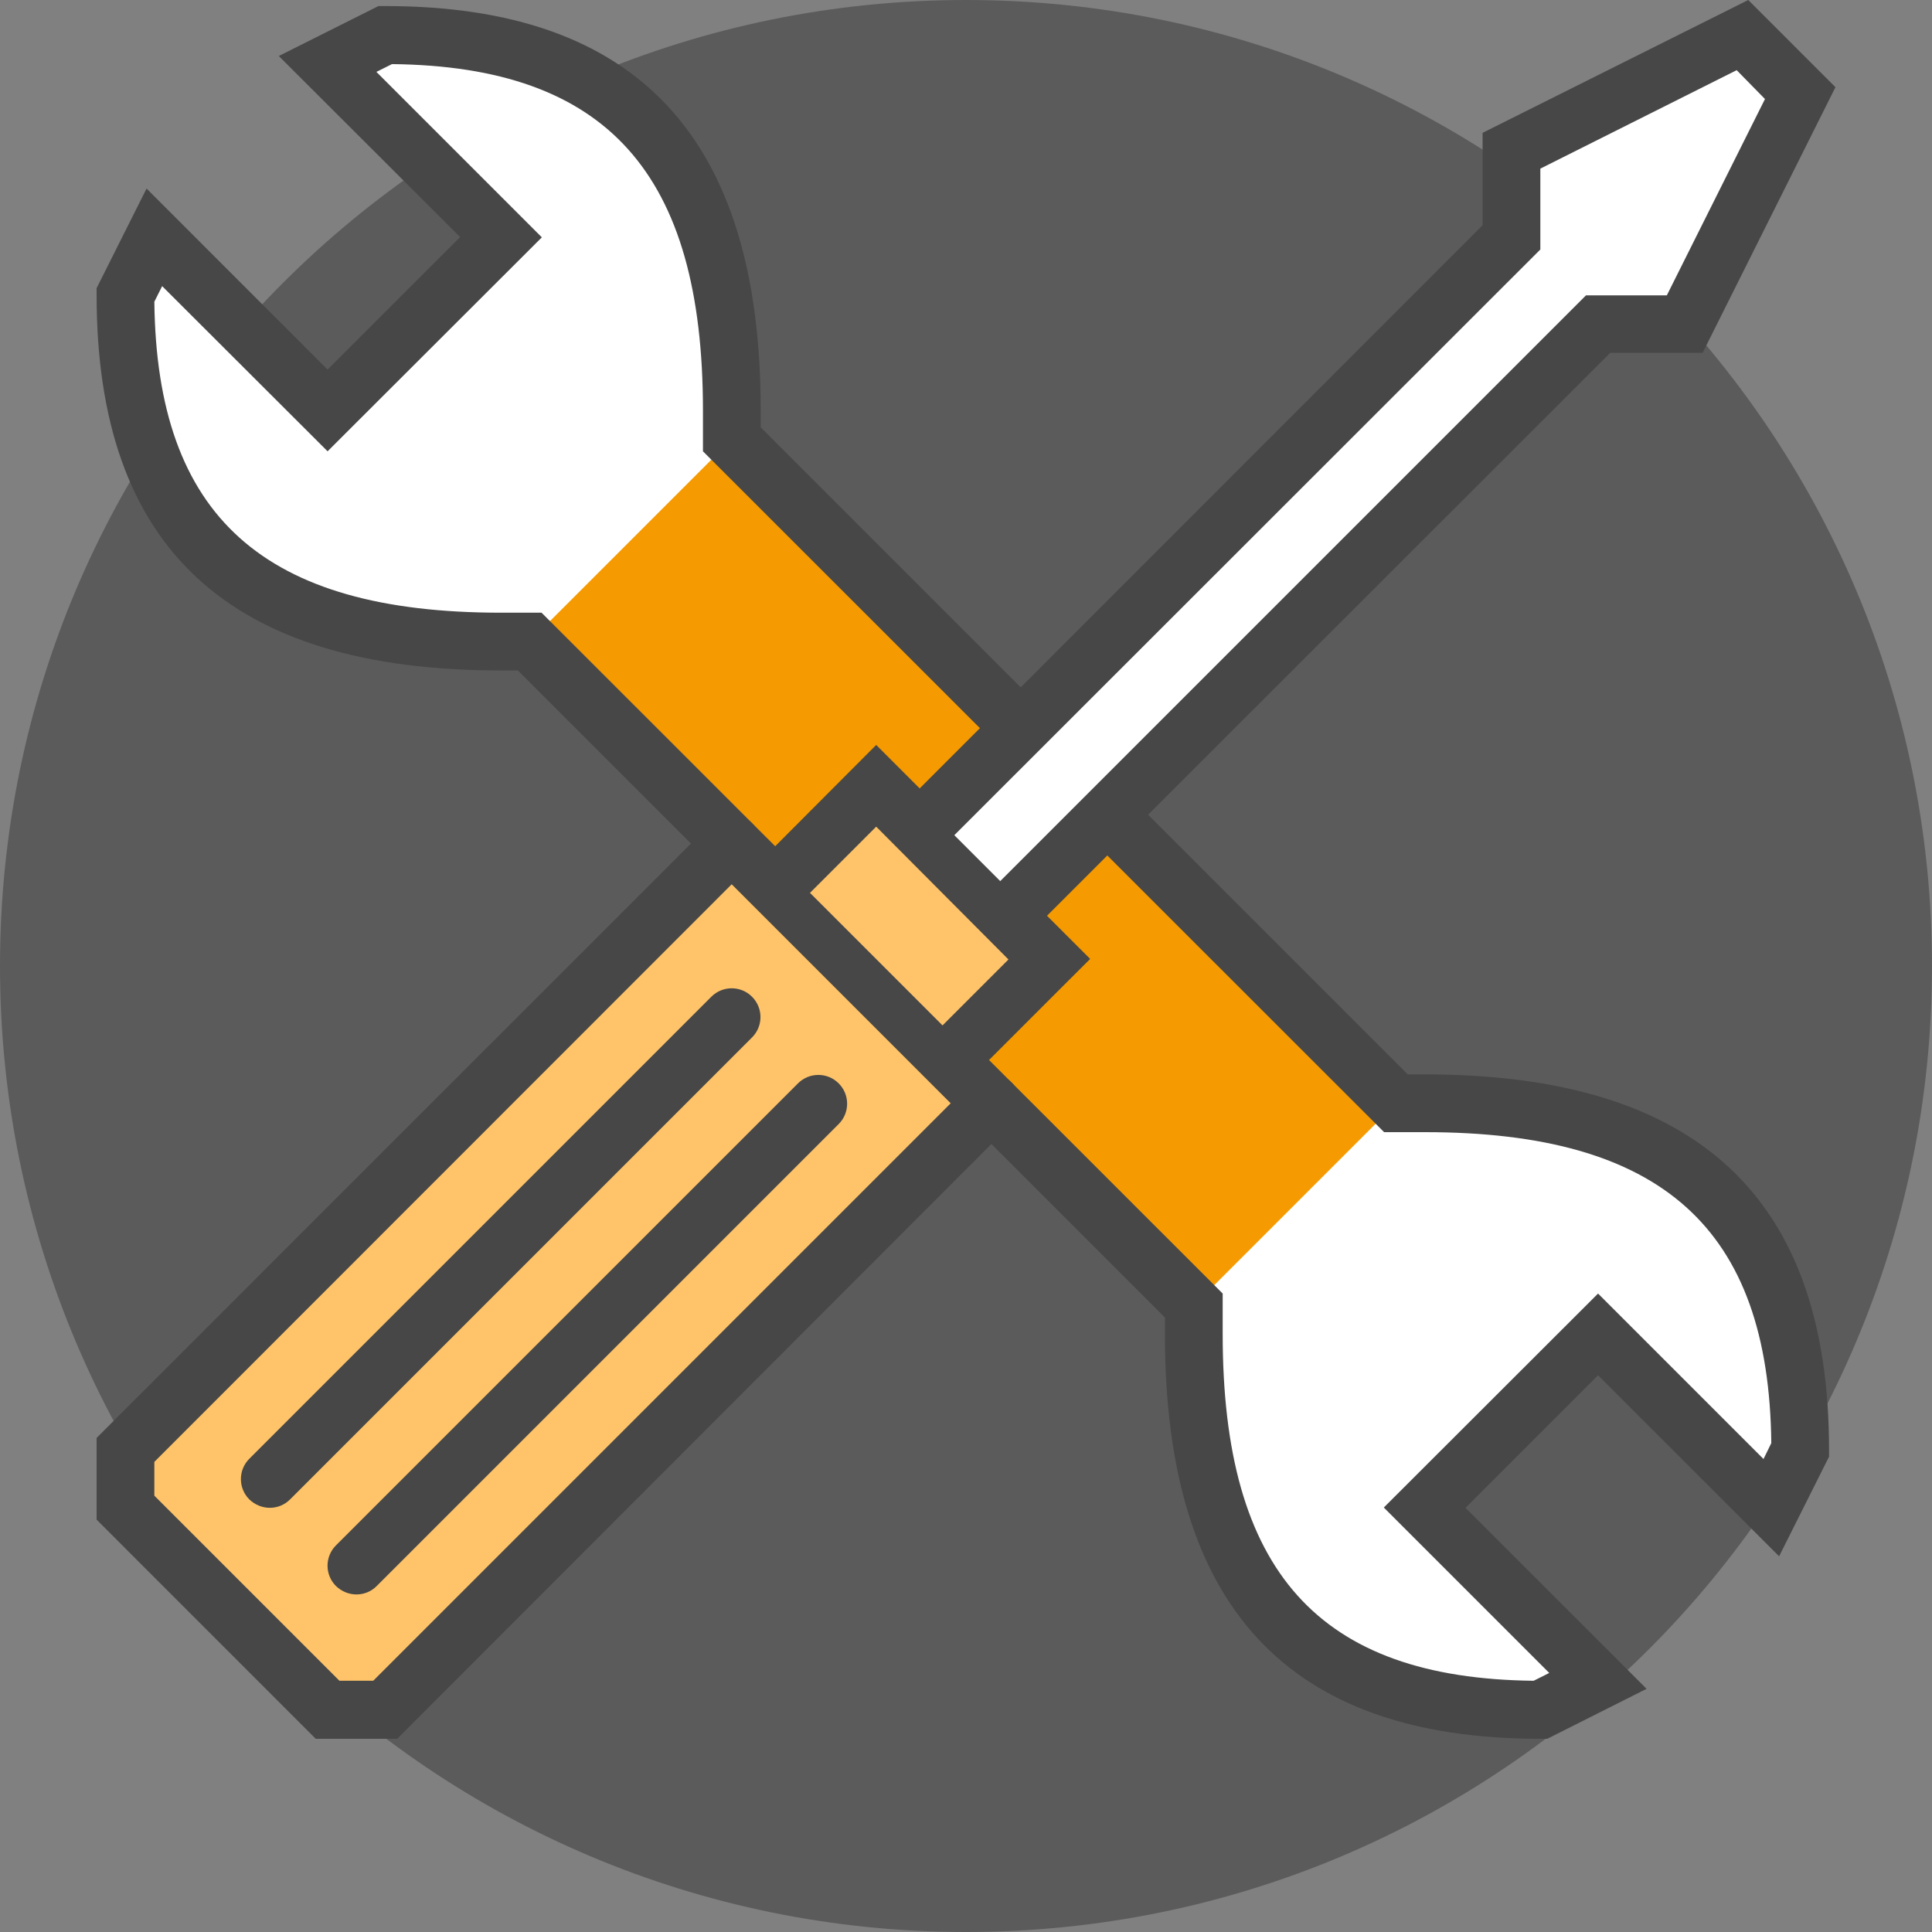
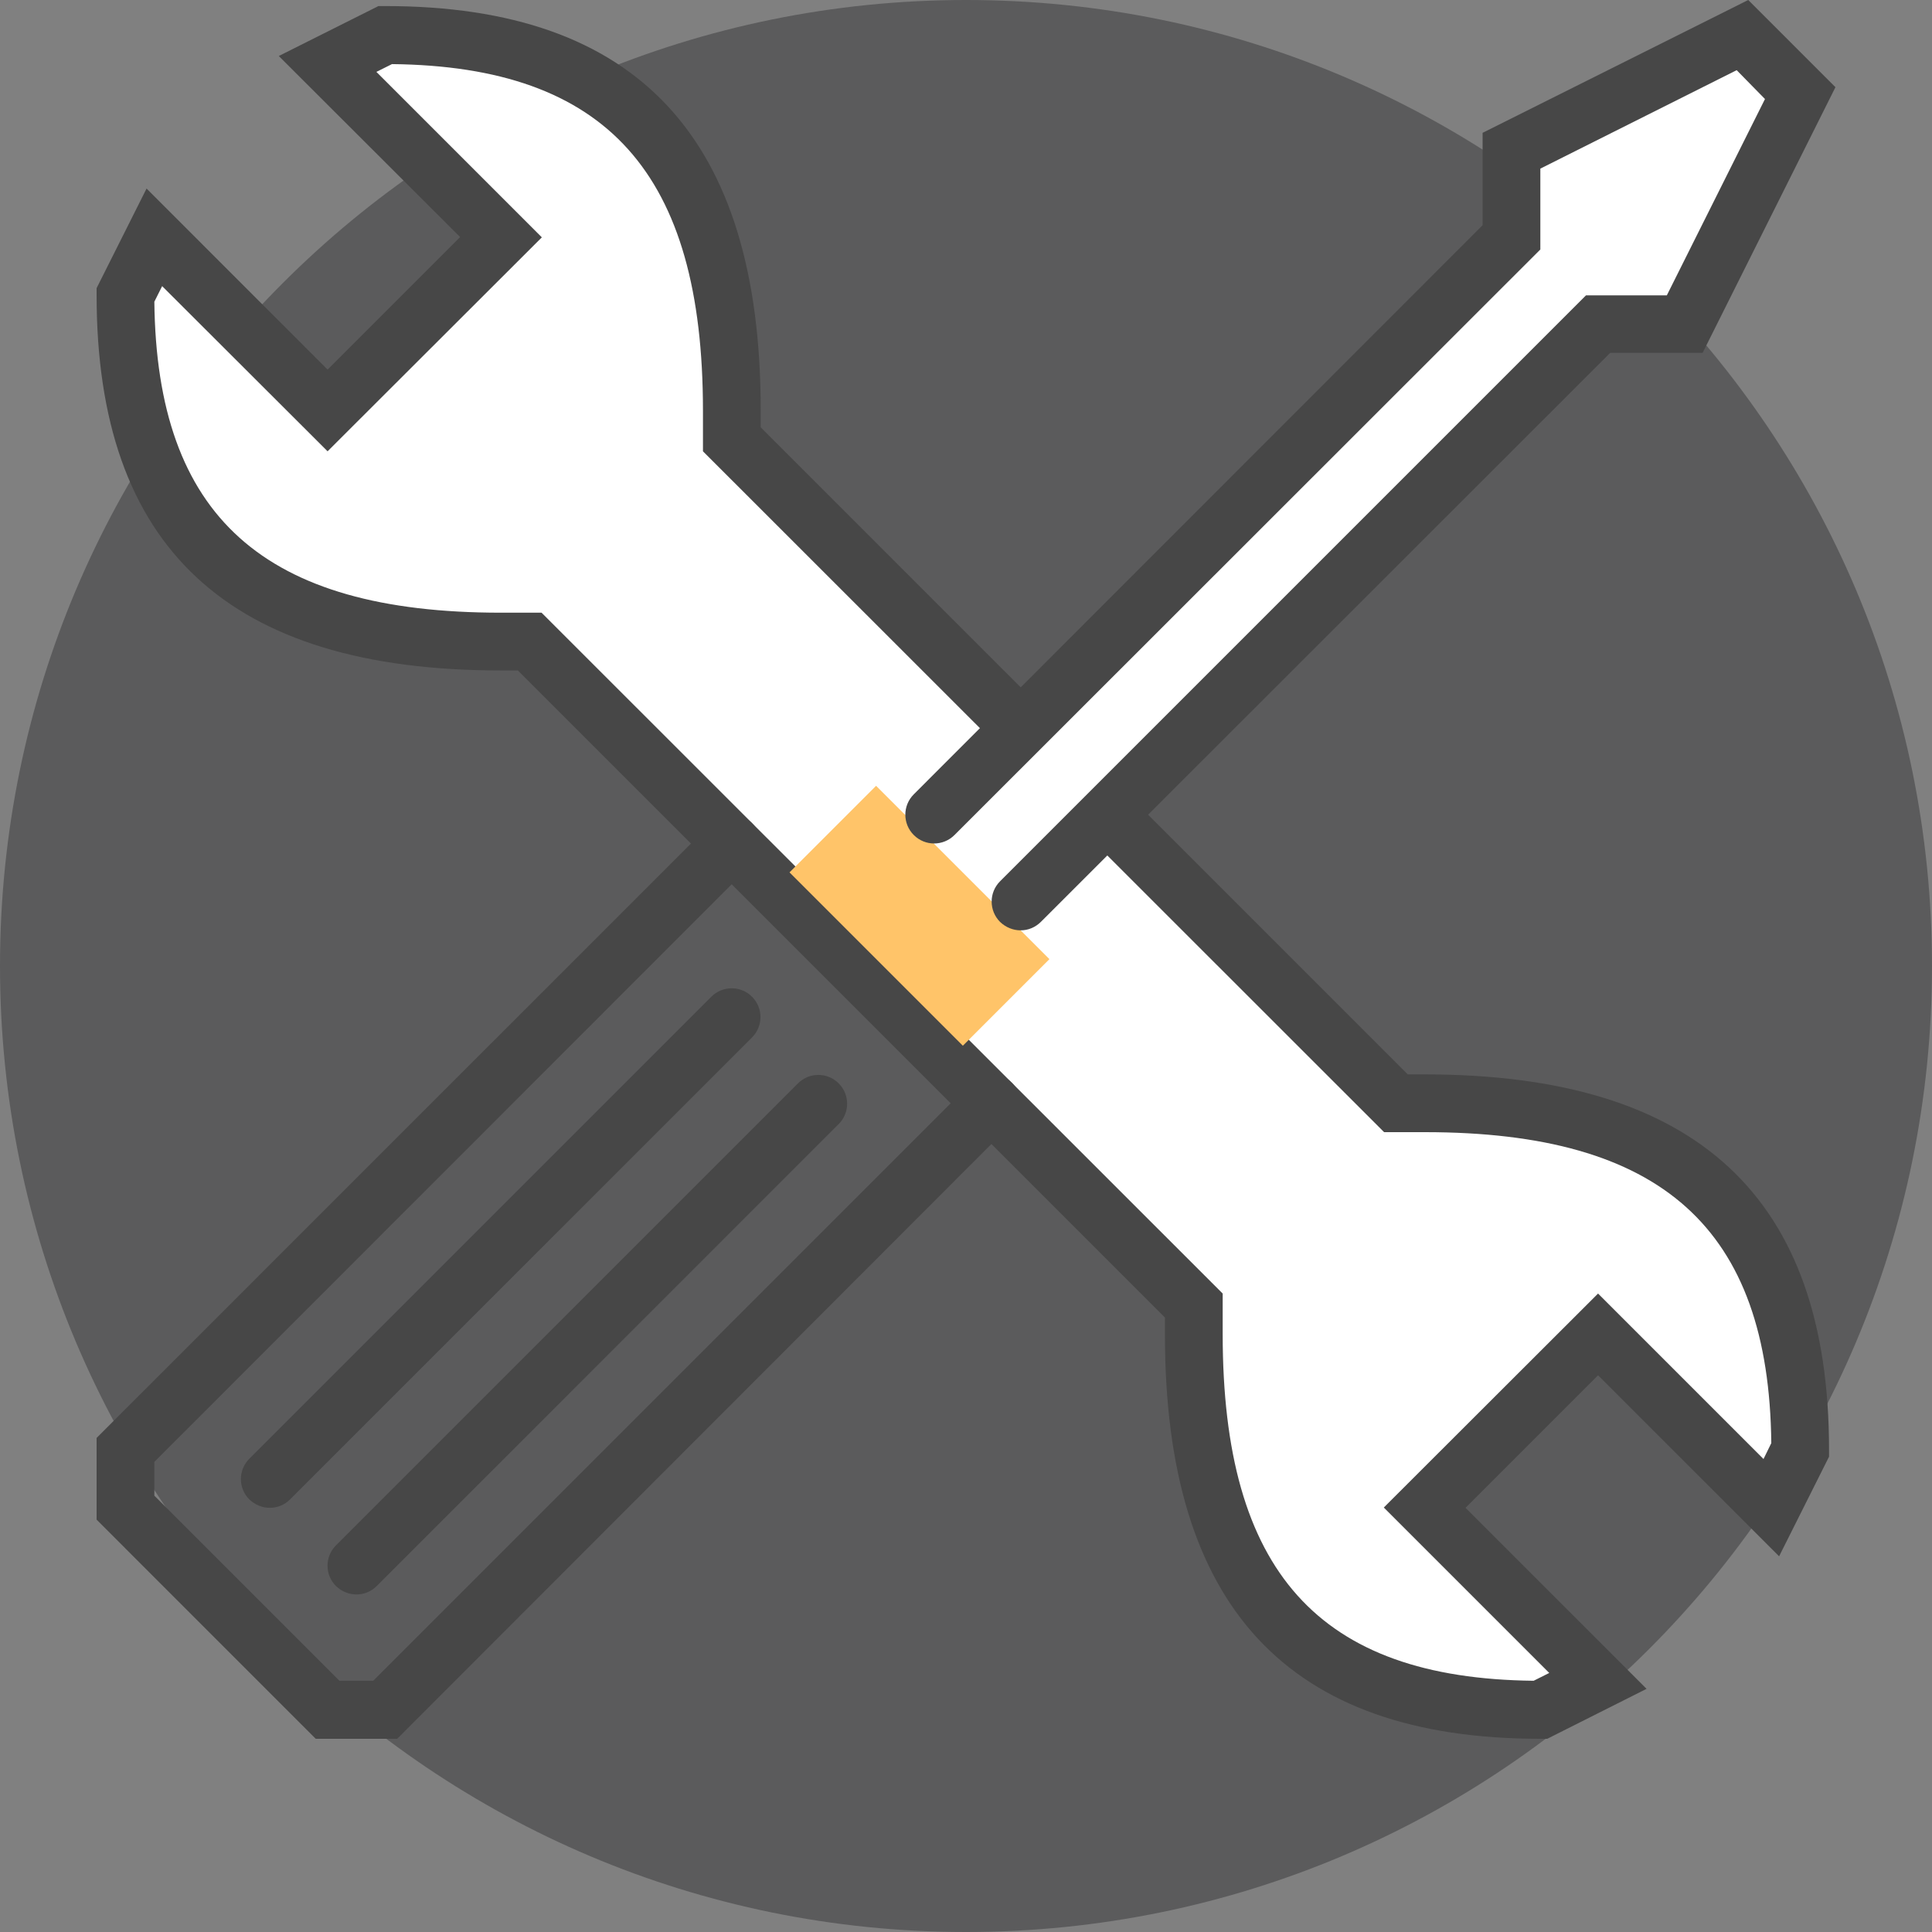
<svg xmlns="http://www.w3.org/2000/svg" width="100" height="100" viewBox="0 0 100 100" fill="none">
  <rect x="0" y="0" width="100" height="100" fill="#808080" stroke="none" />
  <path d="M50 100C77.614 100 100 77.614 100 50C100 22.386 77.614 0 50 0C22.386 0 0 22.386 0 50C0 77.614 22.386 100 50 100Z" fill="#5B5B5C" />
-   <path d="M37.879 43.67L6.494 75.055V78.044L16.956 88.506H19.945L51.33 57.121L37.879 43.67Z" fill="#FFC469" />
  <path d="M72.253 57.121L37.879 22.747V21.253C37.879 7.802 31.901 1.824 19.945 1.824L16.956 3.318L25.923 12.285L16.956 21.253L7.989 12.285L6.494 15.274C6.494 27.231 12.472 33.209 25.923 33.209H27.417L61.791 67.583V69.077C61.791 82.528 67.769 88.506 79.726 88.506L82.715 87.011L73.748 78.044L82.715 69.077L91.682 78.044L93.176 75.055C93.176 63.099 87.198 57.121 73.748 57.121H72.253Z" fill="white" />
-   <path d="M37.876 22.738L27.414 33.2L61.791 67.577L72.253 57.115L37.876 22.738Z" fill="#F59A00" />
  <path d="M80.085 90H79.726C66.649 90 60.297 83.155 60.297 69.076V68.195L26.805 34.703H25.923C11.845 34.703 5 28.351 5 15.274V14.915L7.586 9.759L16.956 19.13L23.816 12.27L14.43 2.899L19.587 0.314H19.945C33.022 0.314 39.374 7.159 39.374 21.237V22.119L72.866 55.611H73.748C87.826 55.611 94.671 61.963 94.671 75.04V75.398L92.086 80.554L82.715 71.184L75.855 78.044L85.226 87.414L80.085 90ZM7.989 15.617C8.109 26.737 13.653 31.713 25.923 31.713H28.031L63.286 66.954V69.062C63.286 81.332 68.248 86.876 79.382 86.996L80.189 86.592L71.626 78.029L82.715 66.954L91.279 75.518L91.682 74.696C91.563 63.577 86.018 58.6 73.748 58.6H71.641L36.385 23.359V21.252C36.385 8.982 31.423 3.437 20.289 3.318L19.482 3.721L28.046 12.285L16.956 23.359L8.393 14.81L7.989 15.617Z" fill="#474747" />
  <path d="M20.558 90H16.343L5 78.656V74.427L36.818 42.608C37.401 42.026 38.343 42.026 38.926 42.608C39.508 43.191 39.508 44.133 38.926 44.716L7.989 75.667V77.416L17.569 86.996H19.317L50.269 56.044C50.852 55.461 51.793 55.461 52.376 56.044C52.959 56.627 52.959 57.569 52.376 58.152L20.558 90Z" fill="#474747" />
  <path d="M45.346 40.673L40.865 45.154L49.837 54.126L54.318 49.645L45.346 40.673Z" fill="#FFC469" />
-   <path d="M49.835 55.626C49.447 55.626 49.073 55.476 48.774 55.192C48.191 54.609 48.191 53.668 48.774 53.085L52.197 49.662L45.352 42.788L41.929 46.21C41.346 46.793 40.405 46.793 39.822 46.21C39.239 45.627 39.239 44.686 39.822 44.103L45.352 38.558L56.426 49.633L50.881 55.177C50.597 55.476 50.224 55.626 49.835 55.626Z" fill="#474747" />
  <path d="M48.342 42.176L78.232 12.285V7.802L90.188 1.824L93.177 4.813L87.199 16.769H82.716L52.825 46.659L48.342 42.176Z" fill="white" />
  <path d="M52.826 48.154C52.438 48.154 52.064 48.004 51.765 47.72C51.182 47.137 51.182 46.196 51.765 45.613L82.089 15.289H86.274L91.355 5.126L89.89 3.632L79.728 8.728V12.913L49.404 43.221C48.821 43.804 47.879 43.804 47.297 43.221C46.714 42.639 46.714 41.697 47.297 41.114L76.739 11.657V6.875L90.488 0L95.002 4.513L88.127 18.263H83.344L53.887 47.705C53.589 48.004 53.215 48.154 52.826 48.154Z" fill="#474747" />
  <path d="M13.967 78.044C13.578 78.044 13.205 77.894 12.906 77.611C12.323 77.028 12.323 76.086 12.906 75.503L36.818 51.591C37.401 51.008 38.343 51.008 38.925 51.591C39.508 52.174 39.508 53.115 38.925 53.698L15.013 77.611C14.729 77.894 14.356 78.044 13.967 78.044Z" fill="#474747" />
  <path d="M18.451 82.528C18.063 82.528 17.689 82.378 17.39 82.094C16.807 81.511 16.807 80.57 17.39 79.987L41.303 56.075C41.886 55.492 42.827 55.492 43.41 56.075C43.993 56.657 43.993 57.599 43.41 58.182L19.497 82.094C19.214 82.378 18.84 82.528 18.451 82.528Z" fill="#474747" />
</svg>